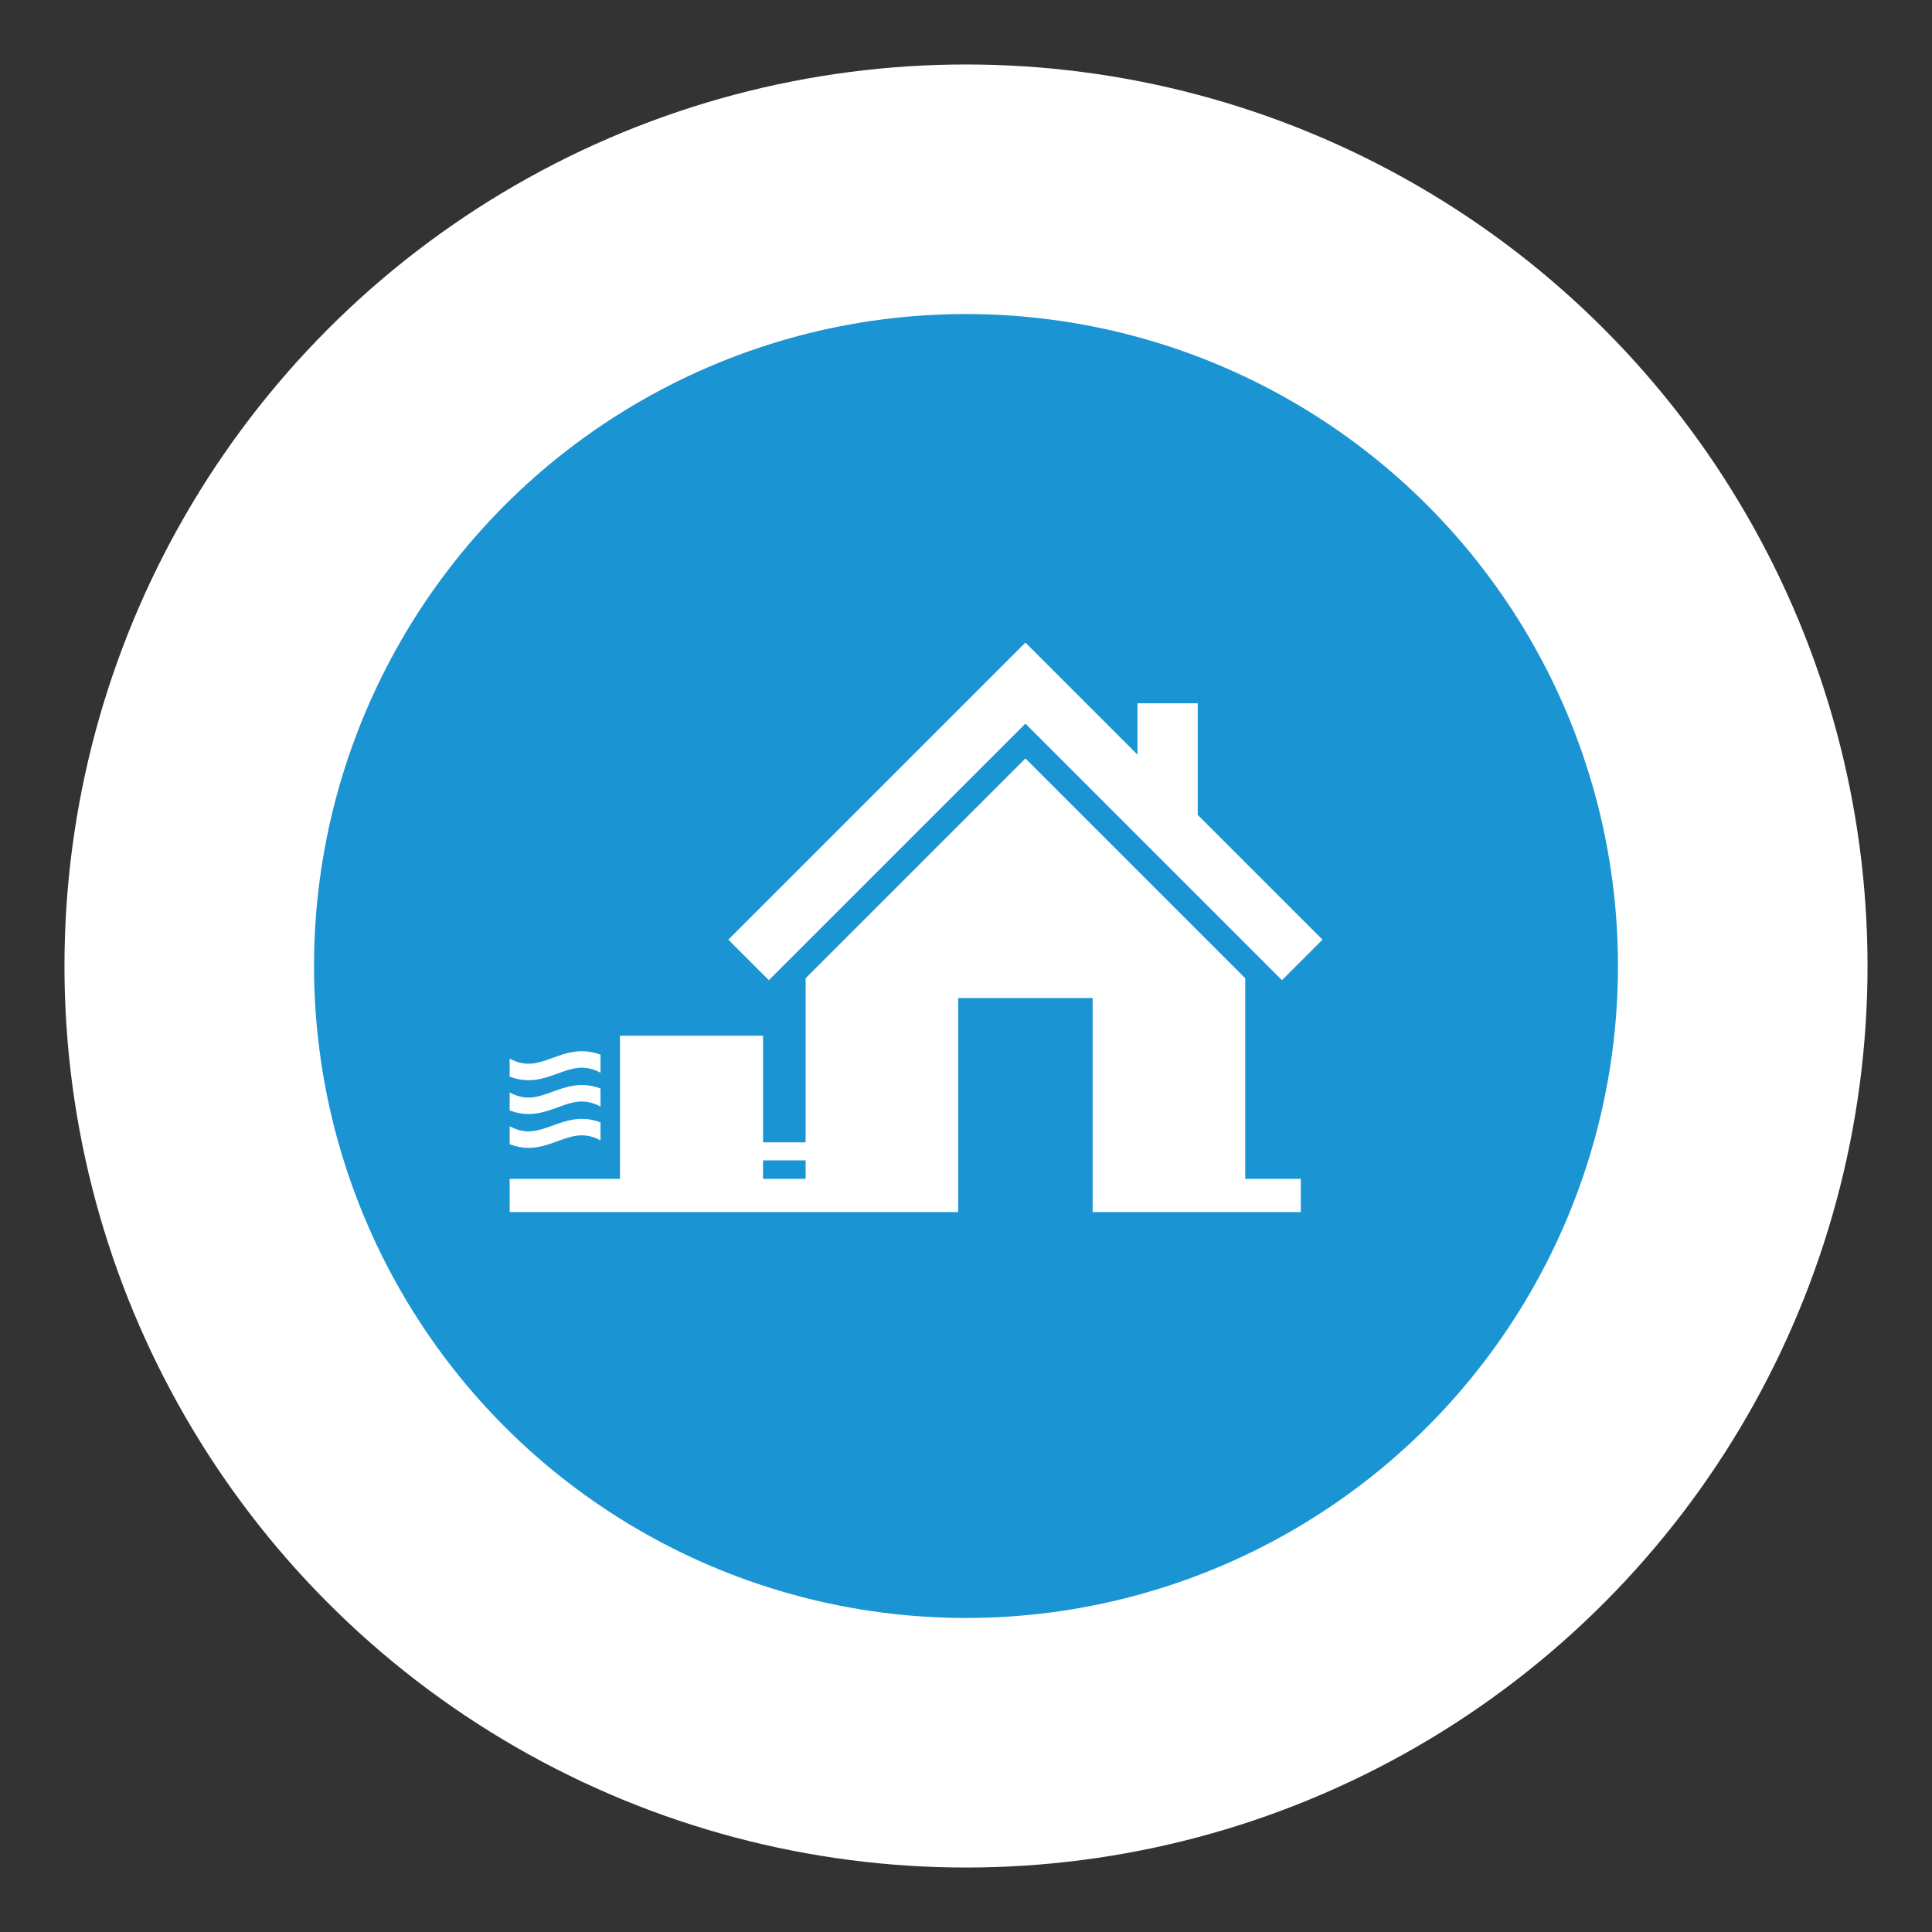
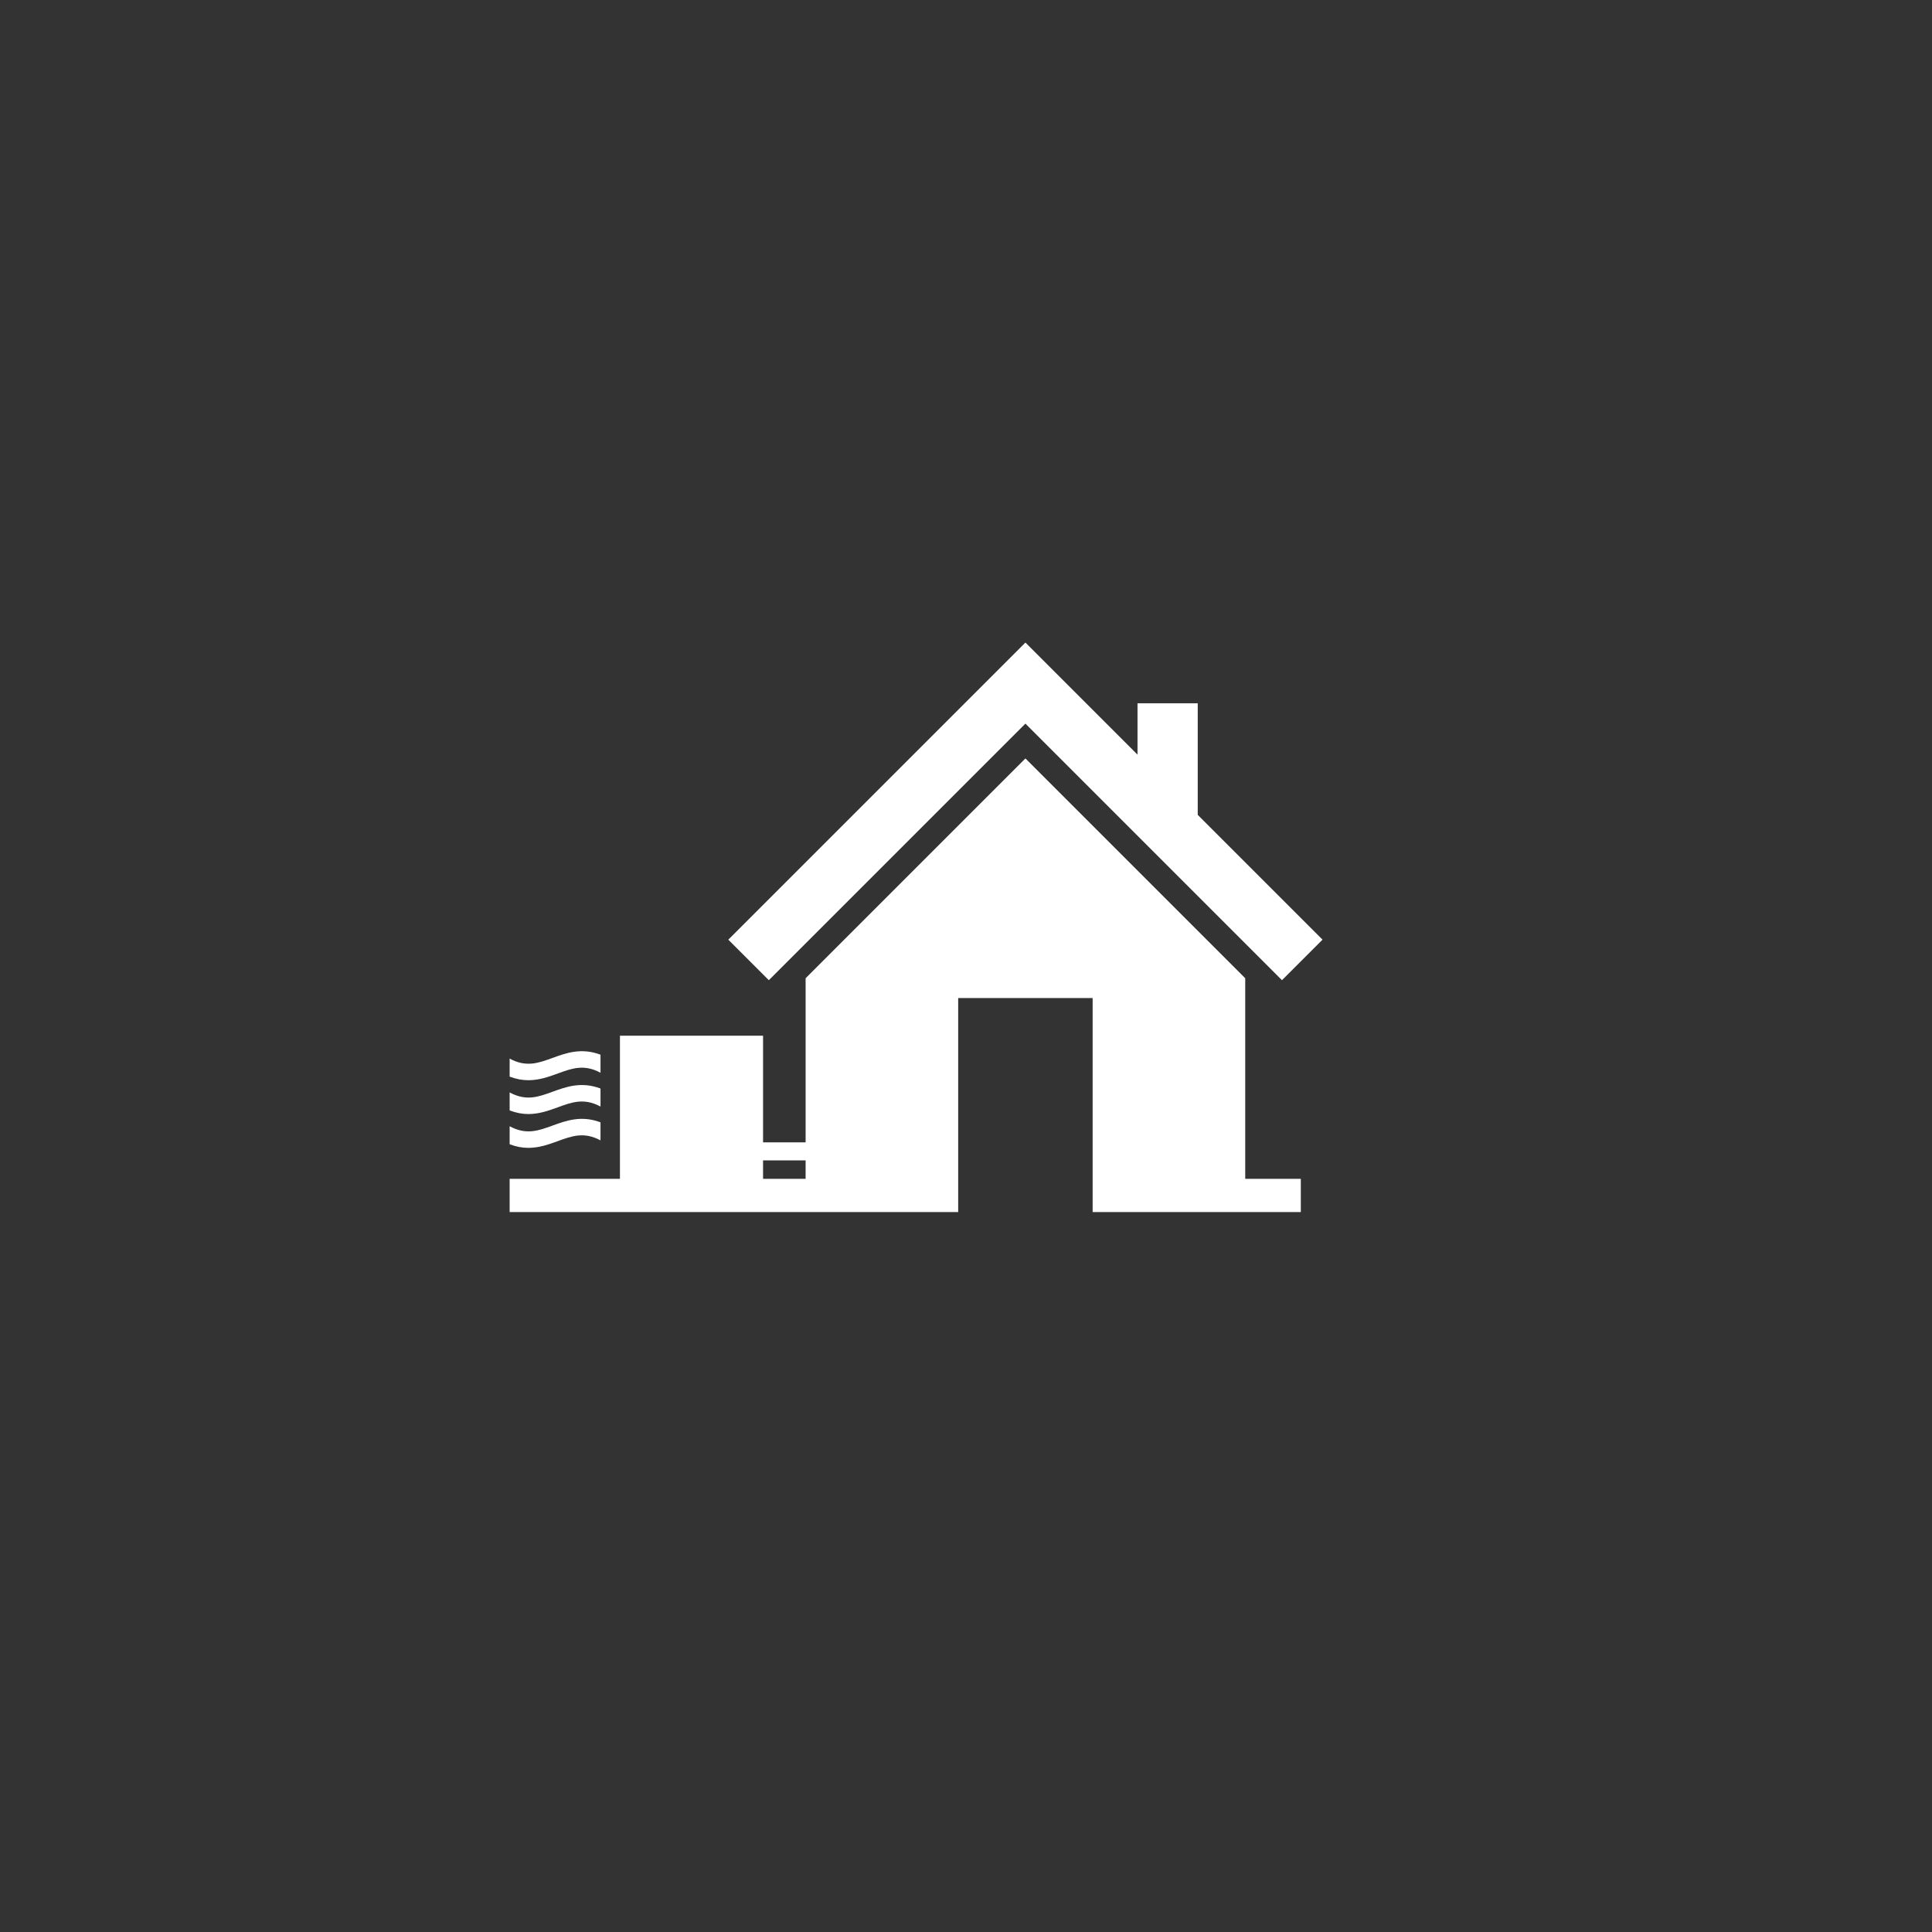
<svg xmlns="http://www.w3.org/2000/svg" x="0px" y="0px" width="309.668px" height="309.67px" viewBox="0 0 309.668 309.67" xml:space="preserve">
  <rect x="0" y="0" width="309.668" height="309.67" fill="#333333" stroke="none" />
  <g id="Layer_1" display="none">
    <g id="Layer_1_2_" display="inline">
      <g id="Layer_1_1_">
-         <path fill="#1A94D2" stroke="#FFFFFF" stroke-width="40" stroke-miterlimit="10" d="M130.555,29.723 c13.251-13.303,34.779-13.343,48.083-0.091l101.309,100.924c13.302,13.252,13.345,34.78,0.092,48.079L179.112,279.947 c-13.252,13.301-34.777,13.345-48.08,0.092L29.722,179.113c-13.303-13.253-13.344-34.779-0.091-48.081L130.555,29.723z" />
-       </g>
+         </g>
    </g>
    <g display="inline">
-       <path fill="#FFFFFF" d="M138.76,134.878c-1.839-4.193-10.718-22.343-10.718-22.343l10.427,0.008l27.459,22.335H138.76z M89.421,161.501l4.914,0.025l6.4-5.008l-6.663-2.662L89.421,161.501z M181.535,132.837c-0.252,0-0.836,0.716-1.193,2.042h2.386 C182.369,133.553,181.785,132.837,181.535,132.837z M177.233,134.878c0.354-1.85,1.113-3.33,2.138-4.206 c-0.213-0.083-0.459-0.156-0.767-0.156c-1.725-0.01-4.596-0.02-6.768-0.02c-1.396,0-2.701,0.147-3.895,0.4l4.885,3.981 L177.233,134.878L177.233,134.878z M179.806,167.834c-0.215-0.086-0.457-0.156-0.768-0.159c-0.184,0-0.387,0-0.596-0.003 l-15.821,10.308c1.953,1.814,5.371,3.133,9.653,3.133c2.17,0,5.041-0.014,6.765-0.021c0.308,0,0.553-0.073,0.769-0.159 c-1.431-1.223-2.375-3.621-2.375-6.549C177.433,171.457,178.376,169.054,179.806,167.834z M225.418,153.449 c-0.551,4.647-11.783,7.007-17.808,7.007h-26.313l-56.242,36.67l-10.433,0.009c0,0,14.852-18.72,17.657-22.534 c2.591-3.525,6.703-8.166,6.722-14.145h-6.435c-12.974,0-30.684-8.366-41.021-12.328c-6.256-2.394-5.316-8.917-0.071-8.917h0.093 l-7.327-25.1h8.034c0,0,9.655,12.572,12.977,16.556c4.444,5.332,9.999,8.121,18.269,8.543h70.339 c4.813,0,9.572,0.922,13.883,2.311c7.748,2.594,13.021,5.96,15.99,8.889C225.05,151.706,225.507,152.681,225.418,153.449z M140.438,149.535c0-1.513-1.227-2.738-2.738-2.738c-1.511,0-2.741,1.225-2.741,2.738c0,1.513,1.229,2.738,2.741,2.738 C139.212,152.273,140.438,151.048,140.438,149.535z M150.962,149.535c0-1.513-1.227-2.738-2.738-2.738 c-1.513,0-2.74,1.225-2.74,2.738c0,1.513,1.227,2.741,2.74,2.741C149.736,152.276,150.962,151.048,150.962,149.535z M161.489,149.535c0-1.513-1.229-2.738-2.737-2.738c-1.515,0-2.737,1.225-2.737,2.738c0,1.513,1.227,2.738,2.737,2.738 C160.259,152.273,161.489,151.048,161.489,149.535z M172.015,149.535c0-1.513-1.227-2.738-2.738-2.738 c-1.514,0-2.737,1.225-2.737,2.738c0,1.513,1.229,2.741,2.737,2.741C170.789,152.276,172.015,151.048,172.015,149.535z M182.541,149.535c0-1.513-1.224-2.738-2.74-2.738c-1.512,0-2.737,1.225-2.737,2.738c0,1.513,1.229,2.741,2.737,2.741 C181.317,152.276,182.541,151.048,182.541,149.535z M193.063,149.535c0-1.513-1.227-2.738-2.737-2.738s-2.738,1.225-2.738,2.738 c0,1.513,1.229,2.741,2.738,2.741C191.837,152.276,193.063,151.048,193.063,149.535z M129.959,149.535 c0-1.513-1.224-2.738-2.738-2.738c-1.514,0-2.738,1.225-2.738,2.738c0,1.513,1.224,2.741,2.738,2.741 C128.735,152.276,129.959,151.048,129.959,149.535z M216.903,149.002c-1.557-0.958-3.479-1.977-5.834-2.975 c-1.354,0.634-3.438,1.049-6.053,1.049c-3.396,0-3.647,4.995,0.355,5.115C210.046,152.33,215.015,150.782,216.903,149.002z M181.968,169.995c-0.371,0-1.494,1.557-1.494,4.388s1.123,4.386,1.494,4.386c0.369,0,1.494-1.555,1.494-4.386 S182.337,169.995,181.968,169.995z" />
-     </g>
+       </g>
  </g>
  <g id="Layer_2">
-     <circle fill="#1A94D2" stroke="#FFFFFF" stroke-width="40" stroke-miterlimit="10" cx="154.834" cy="154.835" r="124.5" />
    <path fill="#FFFFFF" d="M89.435,172.052c2.244-0.82,4.187-1.522,6.816-0.108v-2.892c-3.073-1.167-5.524-0.272-7.718,0.528 c-2.253,0.823-4.201,1.528-6.845,0.096v2.889c1.069,0.408,2.065,0.576,3.001,0.576C86.45,173.141,87.998,172.577,89.435,172.052z M164.358,115.985l41.124,41.124l6.497-6.497l-20.002-19.999v-17.884h-9.653v8.229l-17.966-17.967l-47.622,47.621l6.497,6.497 L164.358,115.985z M89.435,177.474c2.245-0.822,4.188-1.525,6.816-0.112v-2.889c-3.071-1.166-5.523-0.274-7.718,0.528 c-2.252,0.822-4.2,1.531-6.845,0.095v2.888c1.069,0.41,2.066,0.579,3.002,0.579C86.45,178.563,87.999,177.997,89.435,177.474z M89.435,182.894c2.245-0.823,4.187-1.523,6.816-0.111v-2.89c-3.071-1.165-5.523-0.272-7.718,0.53 c-2.253,0.82-4.2,1.529-6.845,0.095v2.887c1.069,0.41,2.066,0.579,3.002,0.579C86.45,183.983,87.999,183.417,89.435,182.894z M199.591,156.798l-35.232-35.232l-35.232,35.232v26.301h-6.821v-17.09H99.368v22.938H81.688v5.326h71.893V159.97h21.552v34.303 h33.367v-5.326h-8.91V156.798z M129.126,188.946h-6.821v-2.959h6.821V188.946z" />
  </g>
</svg>